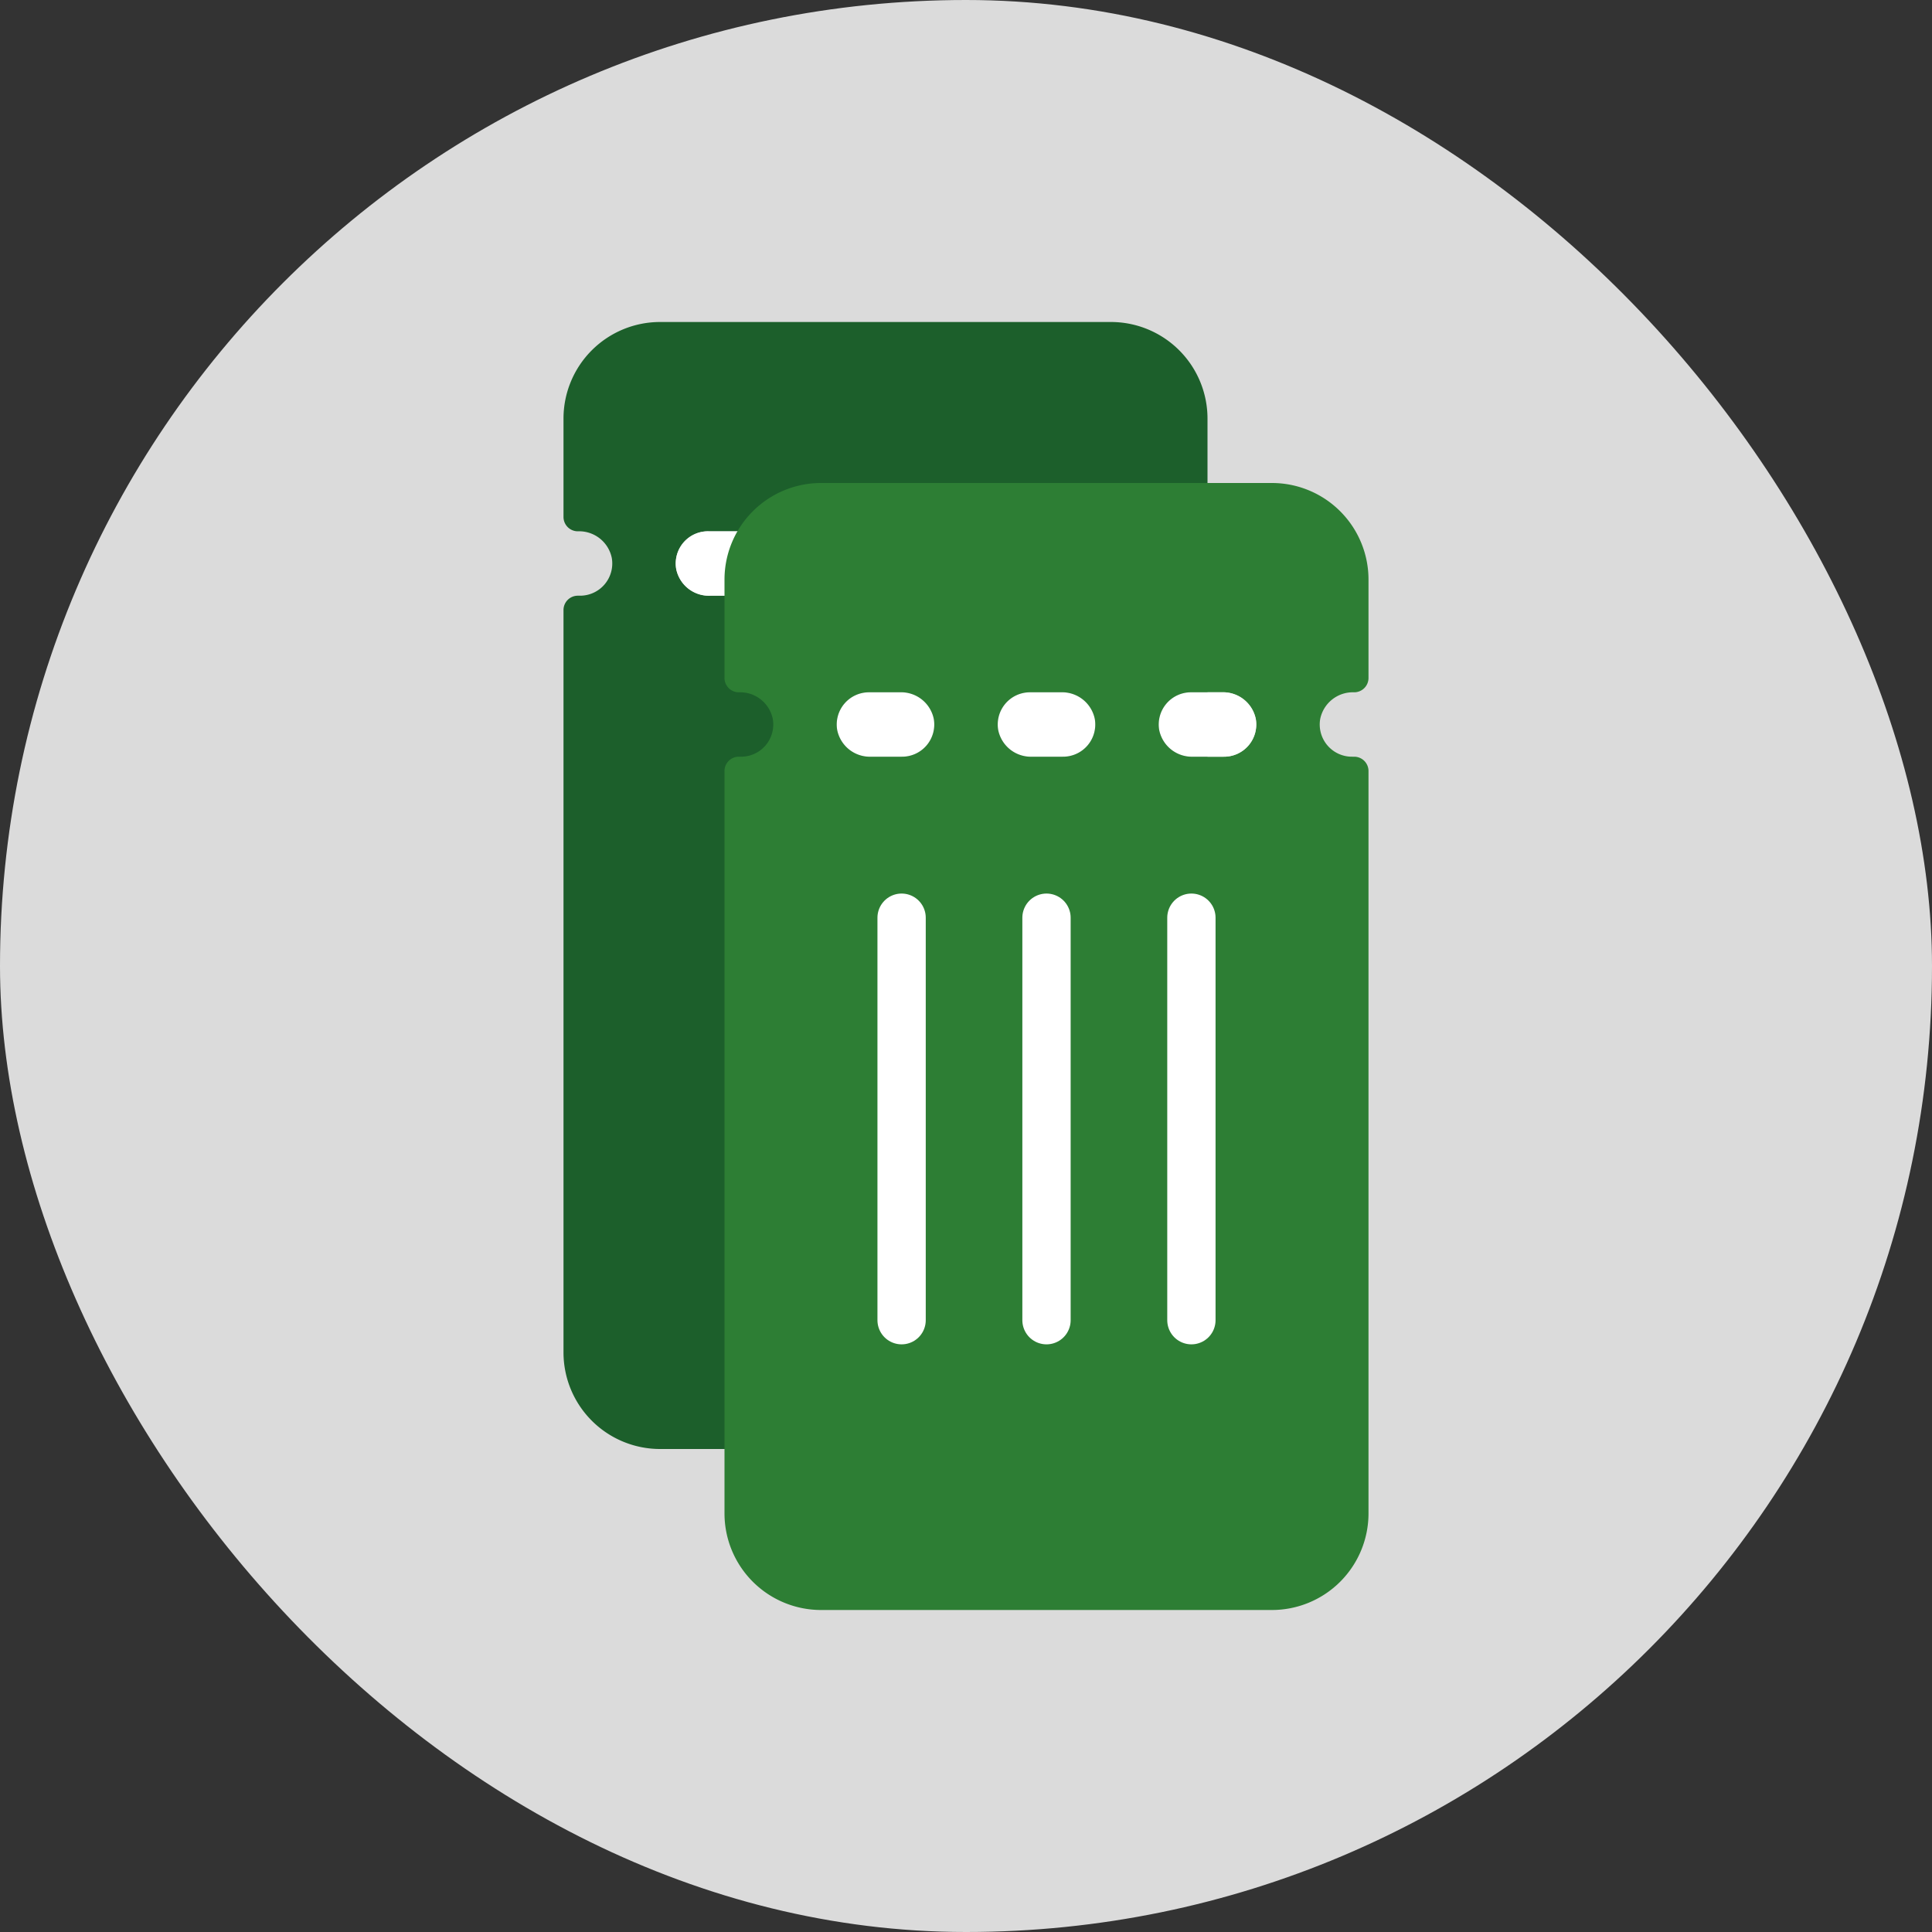
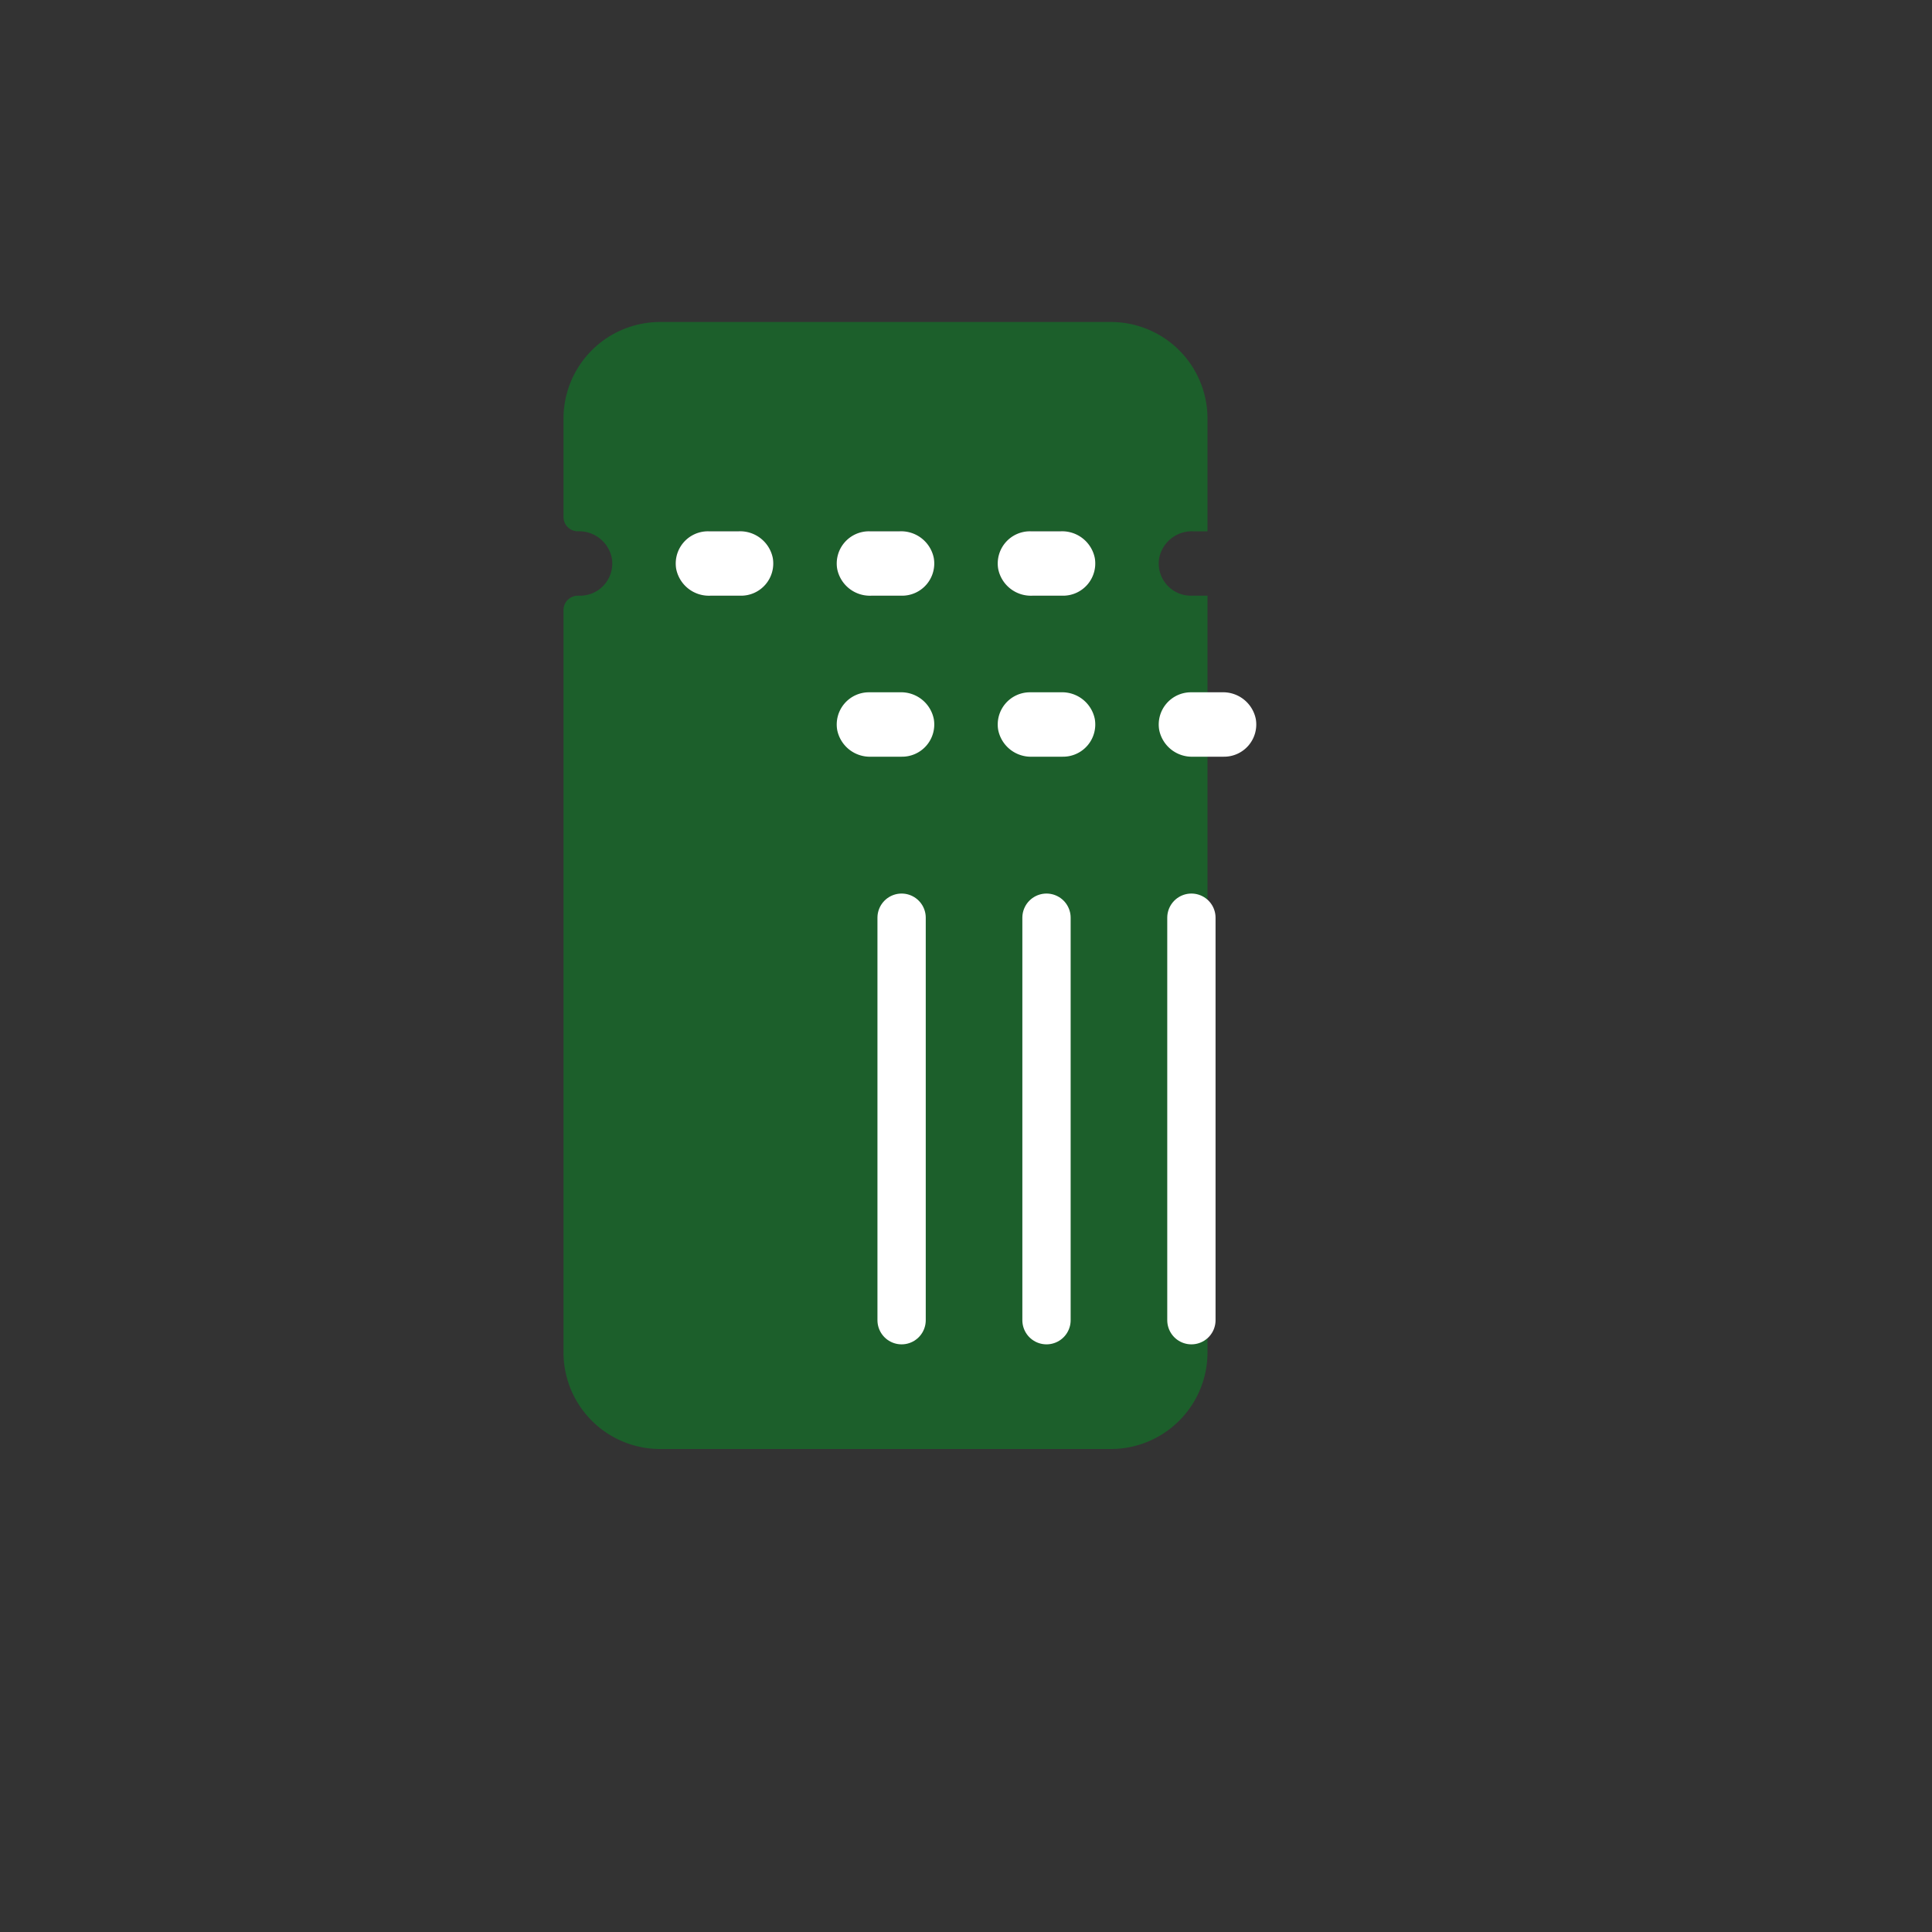
<svg xmlns="http://www.w3.org/2000/svg" id="Camada_1" data-name="Camada 1" viewBox="0 0 120 120">
  <rect x="0" y="0" width="120" height="120" fill="#333333" stroke="none" />
  <defs>
    <style>.cls-1,.cls-7{fill:none;}.cls-2{clip-path:url(#clip-path);}.cls-3{fill:#dbdbdb;}.cls-4{fill:#1c5f2b;}.cls-5{fill:#fff;}.cls-6{fill:#2d7e34;}.cls-7{stroke:#fff;stroke-linecap:round;stroke-miterlimit:10;stroke-width:3px;}</style>
    <clipPath id="clip-path">
      <rect class="cls-1" width="120" height="120" />
    </clipPath>
  </defs>
  <title>Ingressos</title>
  <g class="cls-2">
-     <rect class="cls-3" width="120" height="120" rx="60" ry="60" />
    <path class="cls-4" d="M74.11,33H75V26a6,6,0,0,0-6-6H41a6,6,0,0,0-6,6v6.11a.89.89,0,0,0,.89.89A2.07,2.07,0,0,1,38,34.66,2,2,0,0,1,36,37h-.11a.89.89,0,0,0-.89.89V84a6,6,0,0,0,6,6H69a6,6,0,0,0,6-6V37H74a2,2,0,0,1-2-2.34A2.07,2.07,0,0,1,74.11,33ZM46,37H44.11A2.07,2.07,0,0,1,42,35.34,2,2,0,0,1,44,33h1.89A2.07,2.07,0,0,1,48,34.66,2,2,0,0,1,46,37Zm10,0H54.11A2.07,2.07,0,0,1,52,35.34,2,2,0,0,1,54,33h1.89A2.07,2.07,0,0,1,58,34.66,2,2,0,0,1,56,37Zm10,0H64.11A2.07,2.07,0,0,1,62,35.34,2,2,0,0,1,64,33h1.89A2.07,2.07,0,0,1,68,34.66,2,2,0,0,1,66,37Z" />
    <path class="cls-5" d="M46,37H44.11A2.07,2.07,0,0,1,42,35.34,2,2,0,0,1,44,33h1.89A2.07,2.07,0,0,1,48,34.66,2,2,0,0,1,46,37Z" />
    <path class="cls-5" d="M56,37H54.11A2.07,2.07,0,0,1,52,35.34,2,2,0,0,1,54,33h1.89A2.07,2.07,0,0,1,58,34.66,2,2,0,0,1,56,37Z" />
    <path class="cls-5" d="M66,37H64.11A2.07,2.07,0,0,1,62,35.34,2,2,0,0,1,64,33h1.89A2.07,2.07,0,0,1,68,34.66,2,2,0,0,1,66,37Z" />
-     <path class="cls-6" d="M84.11,43a.89.89,0,0,0,.89-.89V36a6,6,0,0,0-6-6H51a6,6,0,0,0-6,6v6.11a.89.89,0,0,0,.89.89h0A2.07,2.07,0,0,1,48,44.66,2,2,0,0,1,46,47h-.11a.89.89,0,0,0-.89.89V94a6,6,0,0,0,6,6H79a6,6,0,0,0,6-6V47.89a.89.89,0,0,0-.89-.89H84a2,2,0,0,1-2-2.34A2.07,2.07,0,0,1,84.11,43ZM56,47H54.11A2.07,2.07,0,0,1,52,45.34,2,2,0,0,1,54,43h1.89A2.07,2.07,0,0,1,58,44.66,2,2,0,0,1,56,47Zm10,0H64.11A2.07,2.07,0,0,1,62,45.34,2,2,0,0,1,64,43h1.89A2.07,2.07,0,0,1,68,44.66,2,2,0,0,1,66,47Zm10,0H74.11A2.07,2.07,0,0,1,72,45.34,2,2,0,0,1,74,43h1.89A2.07,2.07,0,0,1,78,44.66,2,2,0,0,1,76,47Z" />
    <line class="cls-7" x1="56" y1="57" x2="56" y2="82" />
    <line class="cls-7" x1="65" y1="57" x2="65" y2="82" />
    <line class="cls-7" x1="74" y1="57" x2="74" y2="82" />
    <path class="cls-5" d="M56,47H54.11A2.07,2.07,0,0,1,52,45.34,2,2,0,0,1,54,43h1.89A2.07,2.07,0,0,1,58,44.66,2,2,0,0,1,56,47Z" />
    <path class="cls-5" d="M66,47H64.11A2.07,2.07,0,0,1,62,45.34,2,2,0,0,1,64,43h1.89A2.07,2.07,0,0,1,68,44.66,2,2,0,0,1,66,47Z" />
    <path class="cls-5" d="M76,47H74.11A2.07,2.07,0,0,1,72,45.34,2,2,0,0,1,74,43h1.89A2.07,2.07,0,0,1,78,44.66,2,2,0,0,1,76,47Z" />
  </g>
</svg>